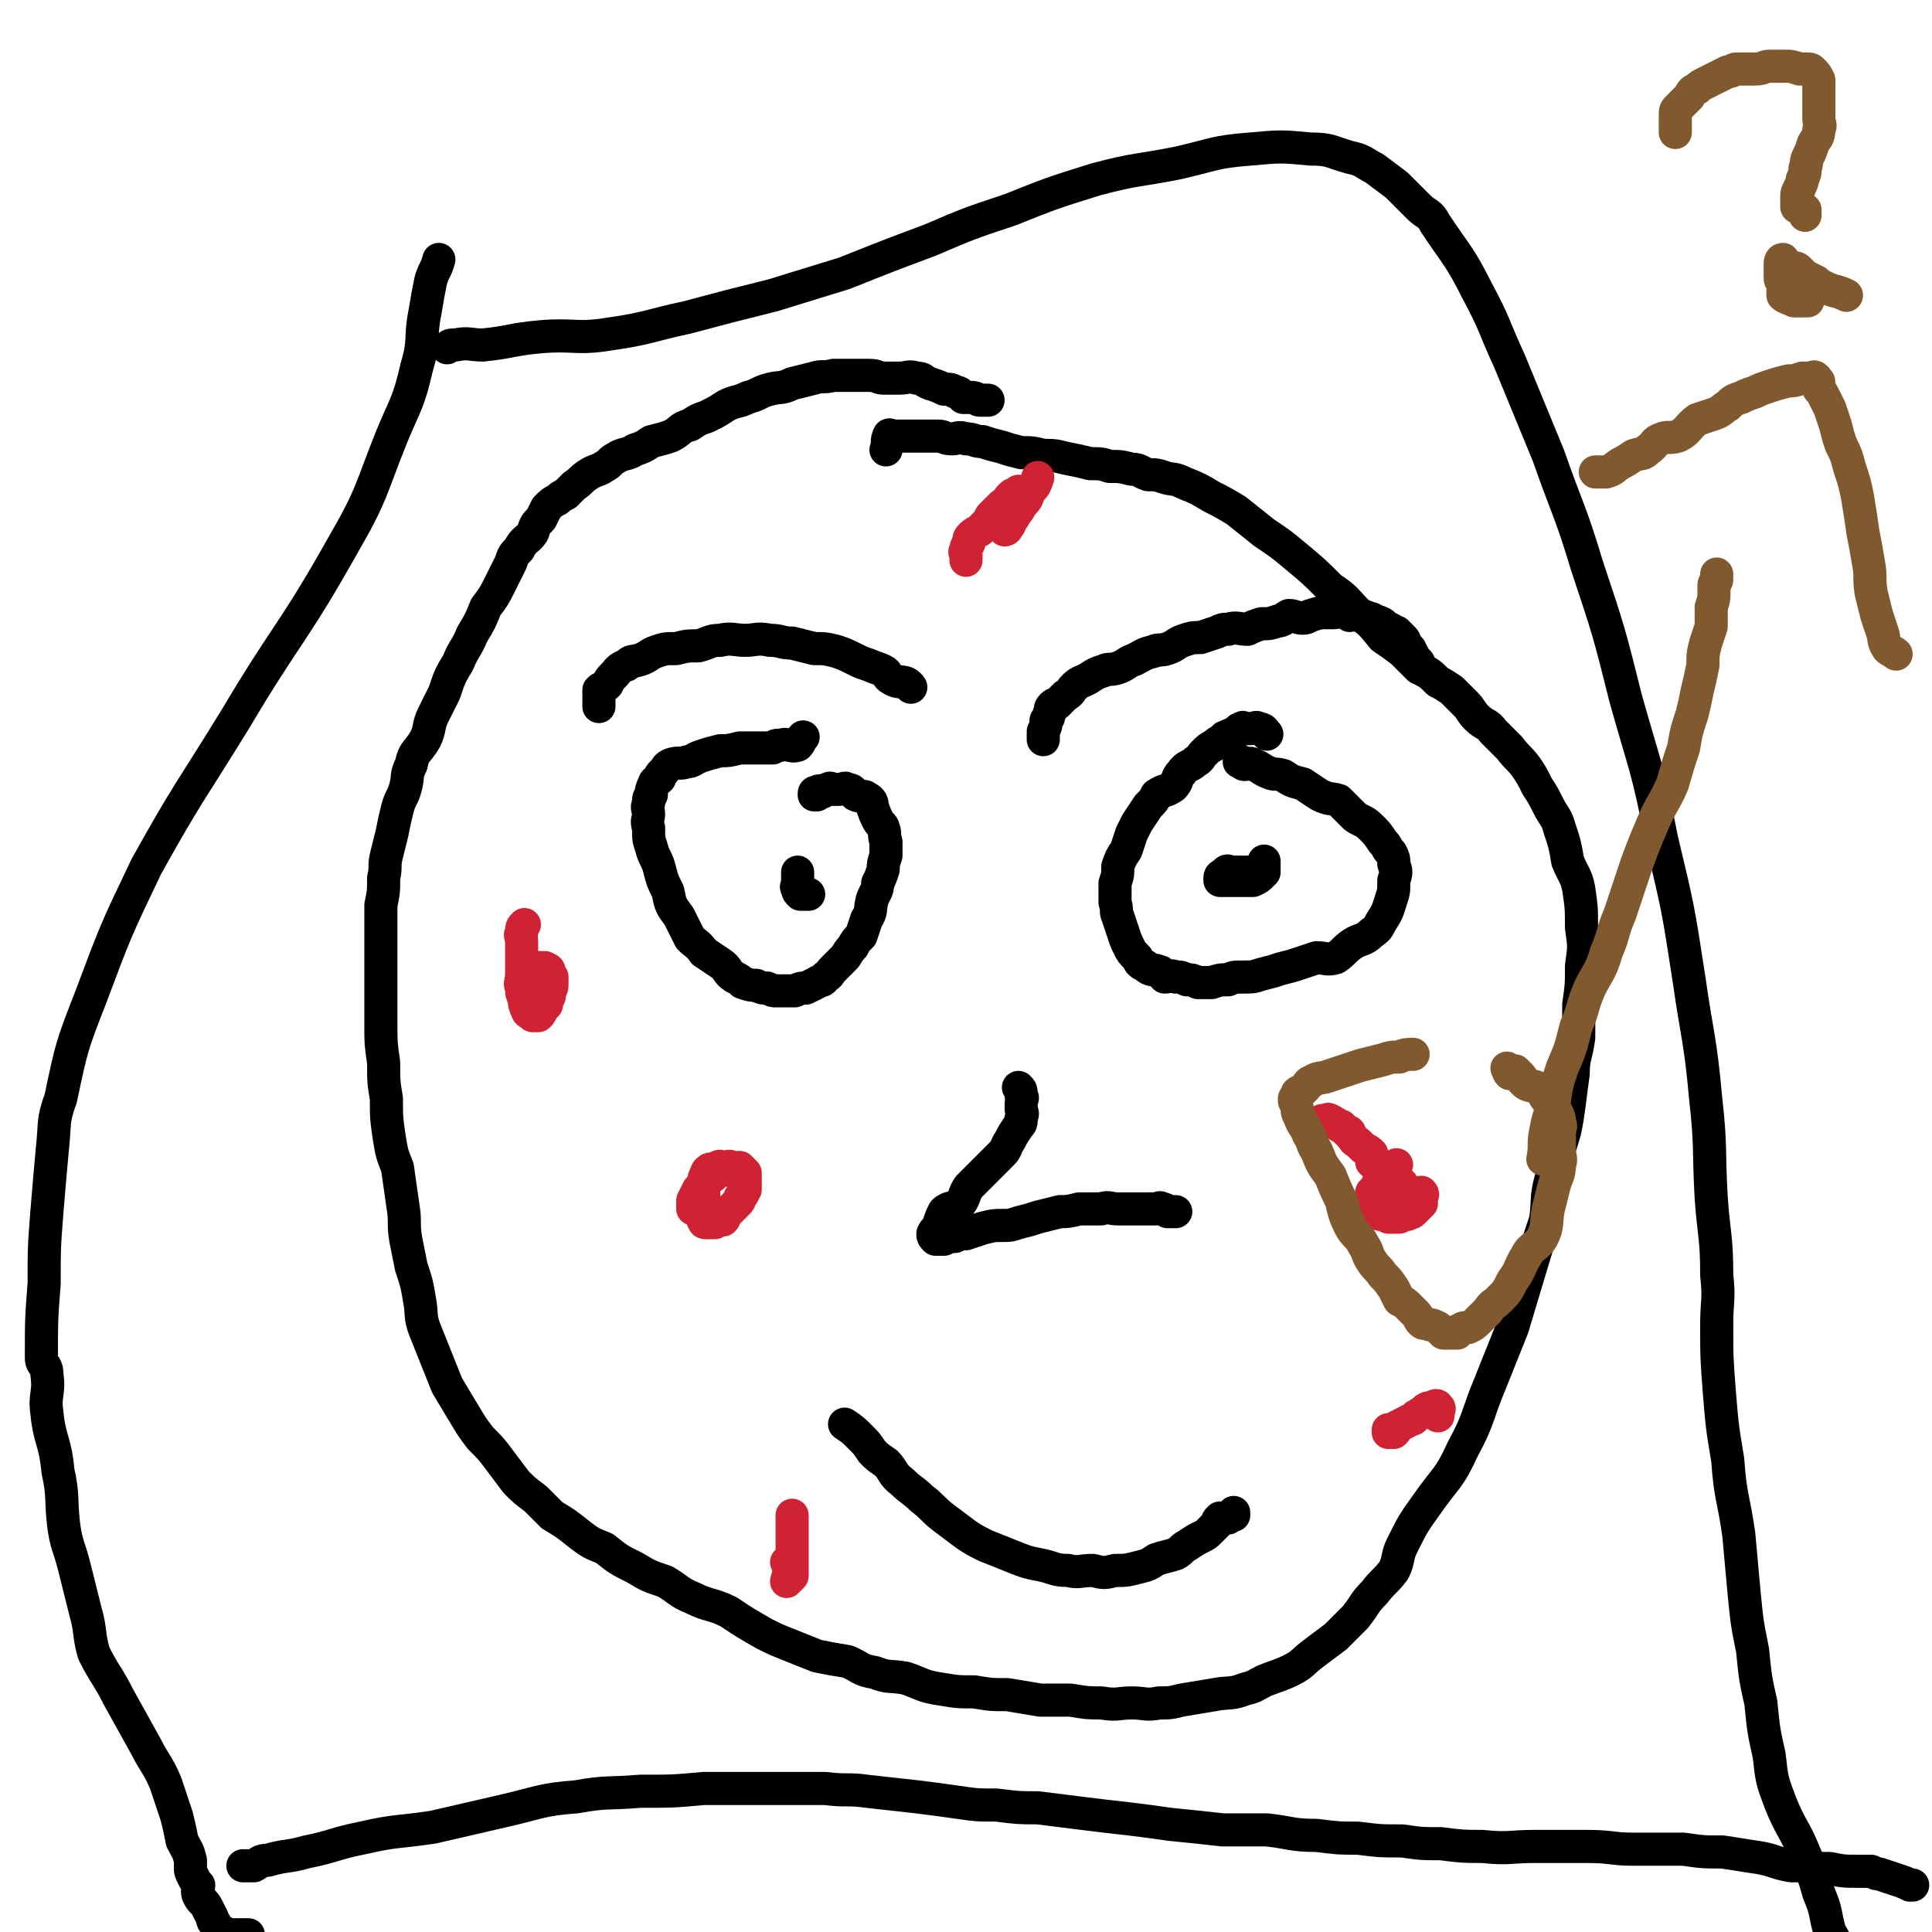
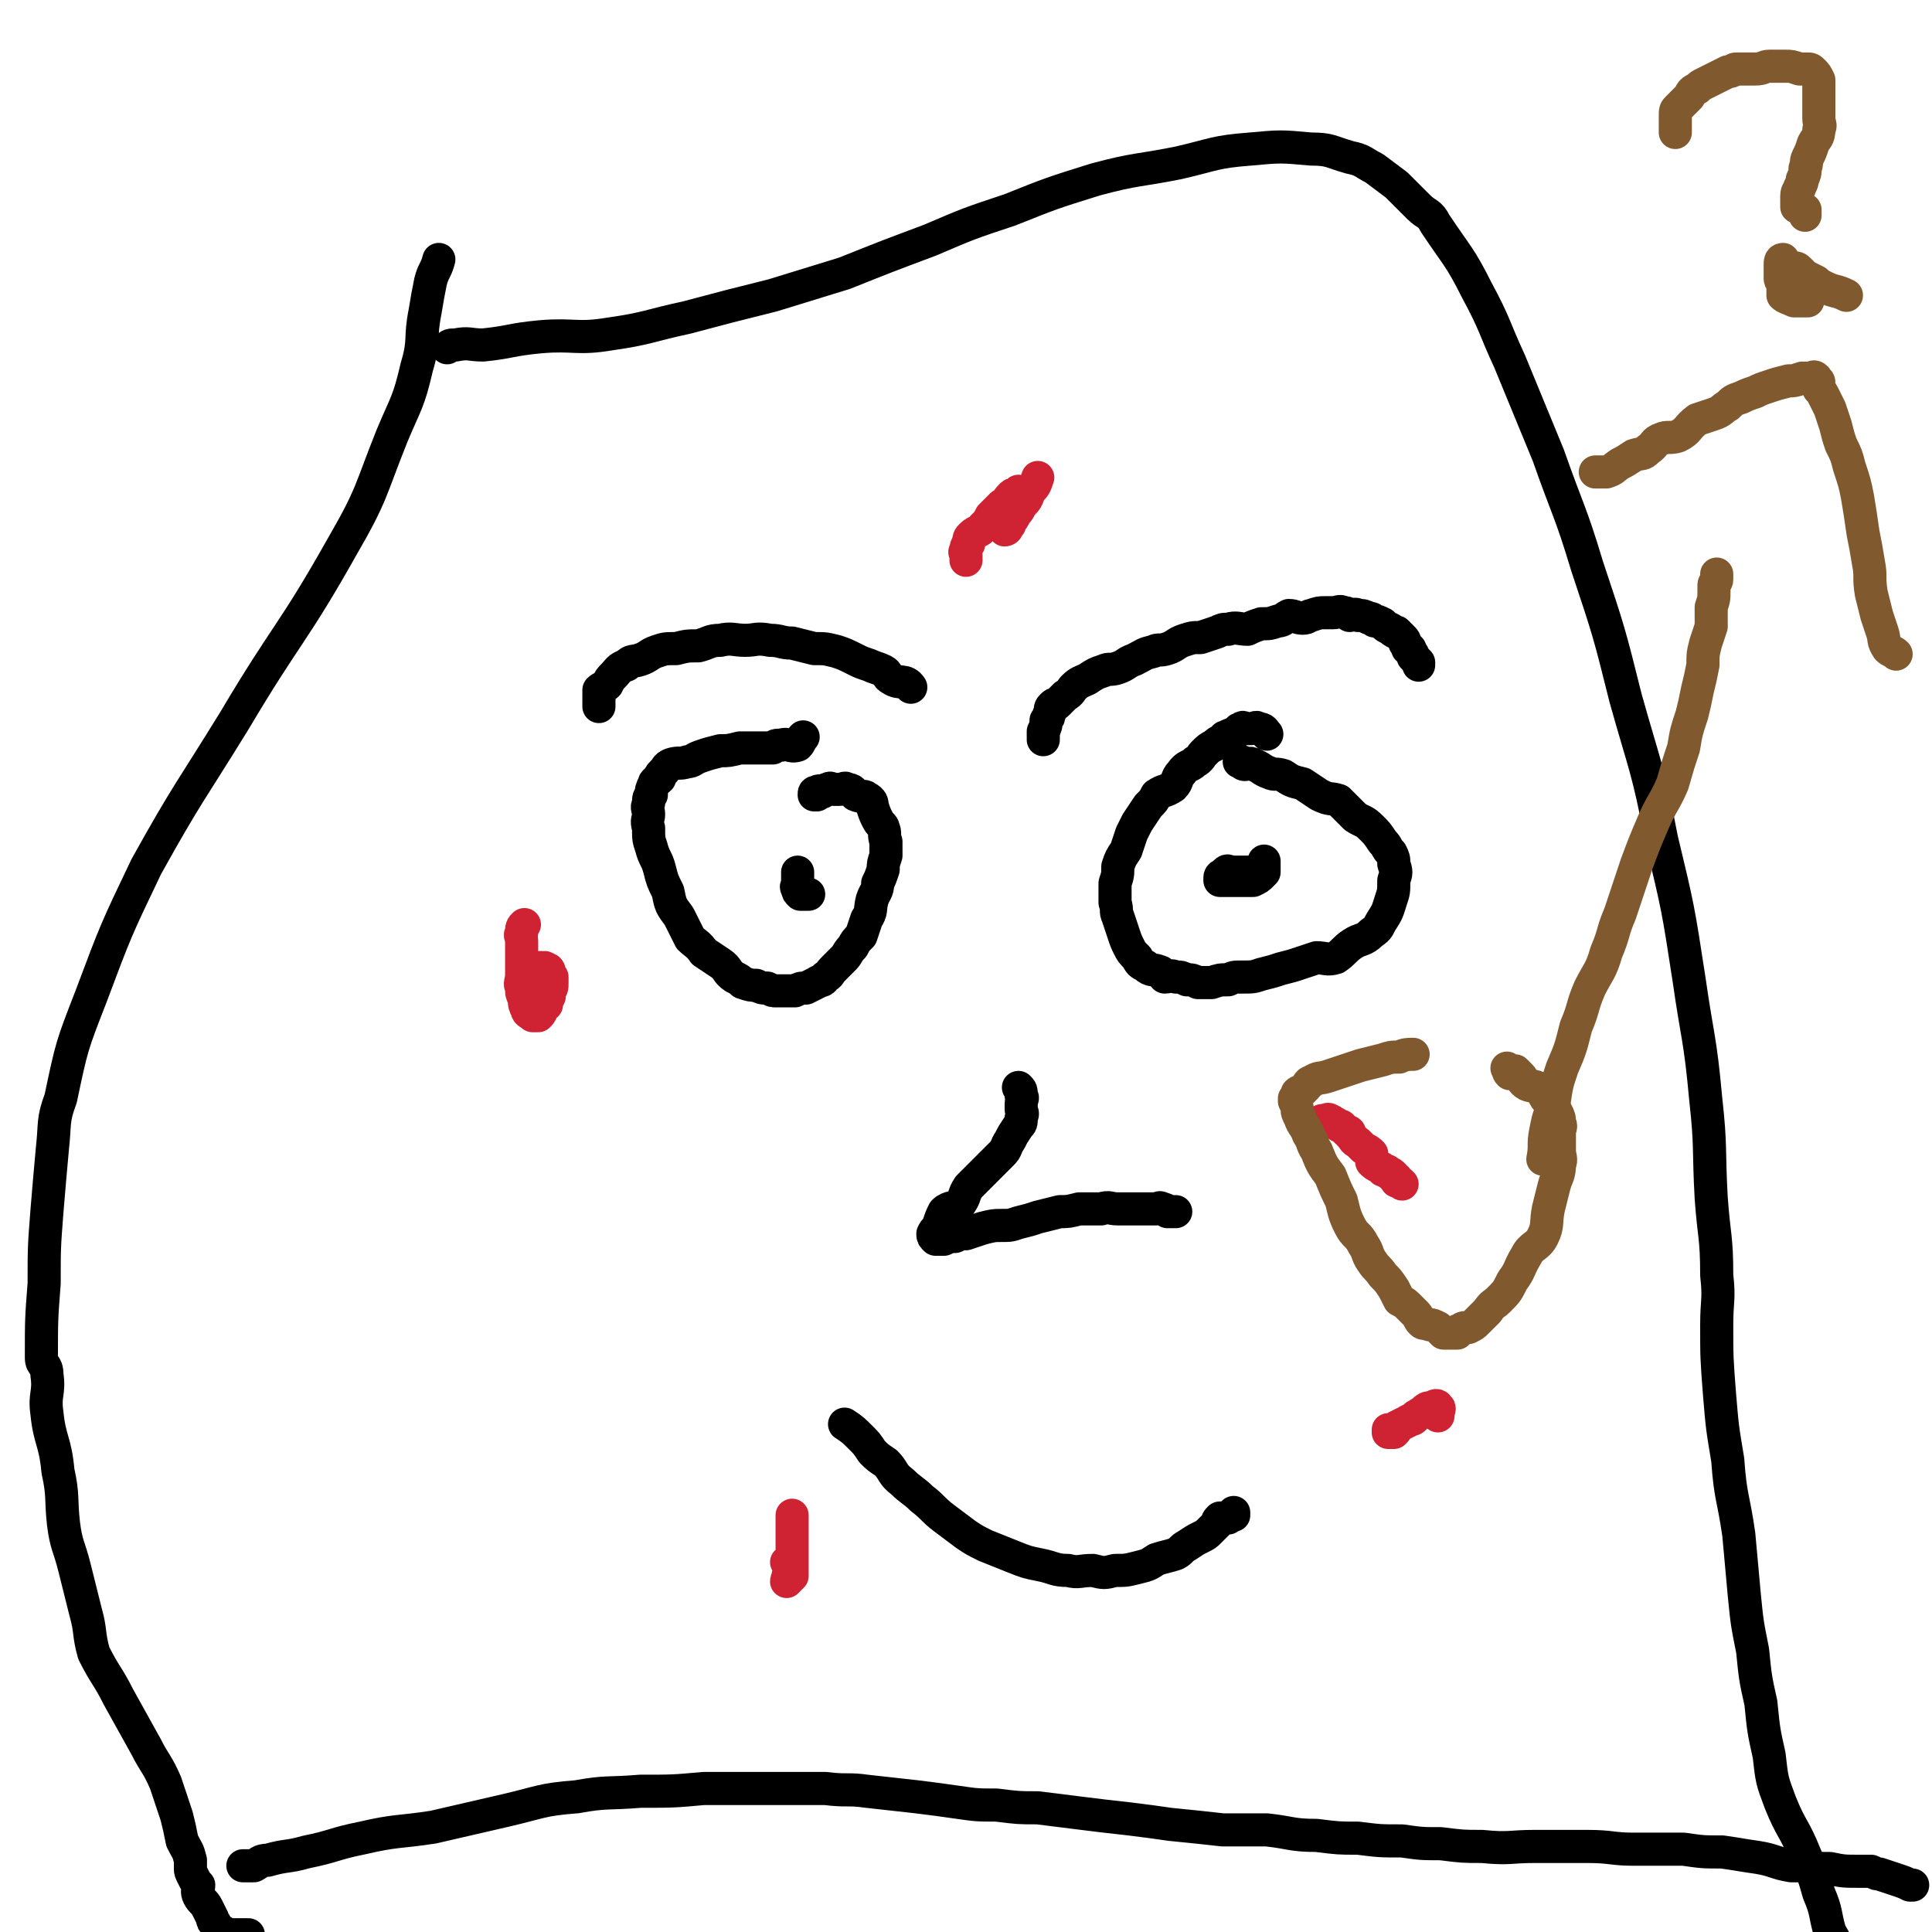
<svg xmlns="http://www.w3.org/2000/svg" viewBox="0 0 700 700" version="1.1">
  <g fill="none" stroke="#000000" stroke-width="12" stroke-linecap="round" stroke-linejoin="round">
-     <path d="M358,145c0,0 0,0 0,0 -1,0 -1,0 -3,0 -1,0 -1,-1 -3,-1 -1,0 -1,0 -3,0 -1,-1 -1,-2 -3,-2 -1,-1 -2,-1 -4,-1 -2,-1 -2,-1 -5,-2 -3,-1 -2,-2 -5,-2 -3,-1 -3,0 -6,0 -3,0 -3,0 -6,0 -2,0 -2,-1 -5,-1 -3,0 -3,0 -6,0 -4,0 -4,0 -7,0 -4,1 -4,0 -7,1 -4,1 -4,1 -8,2 -4,2 -4,1 -8,2 -4,1 -4,2 -8,3 -4,2 -4,1 -8,3 -3,2 -3,2 -7,4 -3,1 -3,1 -6,3 -4,1 -3,2 -7,4 -3,1 -3,1 -7,2 -3,2 -3,2 -6,3 -3,2 -4,1 -7,3 -2,1 -2,2 -4,3 -3,2 -3,1 -6,3 -3,2 -2,2 -5,4 -2,2 -2,2 -3,3 -2,1 -2,1 -3,2 -2,1 -2,1 -4,3 -1,2 -1,2 -2,4 -2,2 -2,2 -3,5 -2,3 -3,2 -5,6 -2,2 -2,2 -3,5 -2,4 -2,4 -4,8 -2,4 -2,4 -5,8 -2,5 -2,5 -5,10 -2,5 -3,5 -5,10 -3,5 -3,5 -5,11 -2,4 -2,4 -4,8 -2,4 -1,5 -3,9 -3,5 -4,4 -5,9 -2,4 -1,4 -2,8 -1,4 -2,4 -3,8 -1,4 -1,4 -2,9 -1,4 -1,4 -2,8 -1,4 0,4 -1,8 0,5 0,5 -1,10 0,5 0,5 0,9 0,6 0,6 0,11 0,6 0,6 0,12 0,6 0,6 0,12 0,6 0,6 1,13 0,7 0,7 1,13 0,7 0,7 1,14 1,6 1,6 3,11 1,7 1,7 2,14 1,6 0,6 1,12 1,5 1,5 2,10 2,6 2,6 3,12 1,5 0,6 2,11 4,10 4,10 8,20 3,5 3,5 6,10 3,5 3,5 6,9 4,4 4,4 7,8 3,4 3,4 6,8 3,3 3,3 7,6 3,3 3,3 6,6 5,3 5,3 10,7 4,3 4,3 9,5 5,4 5,4 11,7 5,3 5,3 11,5 5,3 5,4 10,6 6,3 7,2 13,5 6,4 6,4 13,8 4,2 4,2 9,4 5,2 5,2 10,4 5,1 5,1 11,2 5,2 4,3 10,4 5,2 5,1 11,2 6,2 6,3 13,4 6,1 6,1 12,1 6,1 6,1 12,1 6,1 6,1 12,2 5,0 5,0 11,0 6,1 6,1 11,1 6,1 6,0 11,0 5,0 5,1 10,0 4,0 4,0 8,-1 6,-1 6,-1 12,-2 5,-1 6,0 11,-2 4,-1 3,-1 7,-3 5,-2 6,-2 10,-4 4,-2 4,-3 8,-6 4,-3 4,-3 8,-6 4,-4 4,-4 7,-7 4,-5 3,-5 7,-9 3,-4 4,-4 7,-8 2,-4 1,-5 3,-9 4,-8 4,-8 9,-15 7,-10 8,-9 13,-20 6,-11 5,-12 10,-24 4,-10 4,-10 8,-20 3,-10 3,-10 6,-20 3,-10 3,-10 6,-19 1,-7 0,-8 2,-15 1,-5 2,-5 3,-11 2,-6 2,-6 3,-12 1,-7 1,-8 2,-15 0,-6 1,-6 2,-13 0,-6 0,-6 0,-12 1,-7 1,-7 1,-14 1,-7 1,-7 0,-14 0,-7 0,-7 -1,-14 -1,-5 -2,-5 -4,-10 -1,-6 -1,-6 -3,-12 -1,-4 -2,-4 -4,-8 -2,-4 -2,-4 -4,-7 -2,-4 -2,-4 -4,-7 -3,-4 -3,-3 -6,-7 -3,-3 -3,-3 -6,-6 -2,-3 -3,-2 -6,-5 -2,-2 -2,-3 -4,-5 -3,-3 -3,-3 -5,-5 -3,-2 -3,-2 -5,-3 -3,-3 -3,-3 -7,-5 -3,-3 -3,-3 -6,-6 -4,-3 -4,-3 -7,-5 -4,-5 -4,-5 -9,-9 -5,-5 -4,-5 -10,-9 -6,-6 -6,-6 -12,-11 -6,-5 -6,-5 -12,-9 -5,-4 -5,-4 -10,-8 -5,-3 -5,-3 -9,-5 -5,-3 -5,-3 -10,-5 -4,-2 -4,-1 -7,-2 -3,-1 -3,-1 -6,-1 -3,-1 -3,-2 -6,-2 -4,-1 -4,-1 -8,-1 -3,-1 -3,-1 -7,-1 -4,-1 -4,-1 -9,-2 -4,-1 -4,-1 -8,-1 -4,-1 -4,-1 -8,-1 -4,-1 -4,-1 -7,-2 -4,-1 -4,-1 -7,-2 -3,0 -3,-1 -6,-1 -3,-1 -3,0 -5,0 -3,0 -3,-1 -5,-1 -2,0 -2,0 -5,0 -2,0 -2,0 -4,0 -1,0 -1,0 -2,0 -1,0 -1,0 -2,0 -1,0 -1,0 -2,0 -1,0 -1,0 -2,0 0,0 -1,-1 -1,0 -1,2 0,2 -1,5 " />
    <path d="M159,94c0,0 0,0 0,0 -1,4 -2,4 -3,8 -1,5 -1,5 -2,11 -2,10 0,10 -3,20 -3,13 -4,13 -9,25 -8,20 -7,21 -18,40 -18,32 -20,31 -39,63 -16,26 -17,26 -32,53 -11,23 -11,23 -20,47 -7,18 -7,18 -11,37 -3,8 -2,9 -3,18 -1,11 -1,11 -2,23 -1,13 -1,13 -1,26 -1,13 -1,13 -1,27 0,3 2,2 2,6 1,7 -1,7 0,14 1,10 3,10 4,21 2,9 1,10 2,19 1,8 2,8 4,16 2,8 2,8 4,16 2,7 1,8 3,15 4,8 5,8 9,16 5,9 5,9 10,18 3,6 4,6 7,13 2,6 2,6 4,12 1,4 1,4 2,9 2,4 2,3 3,7 0,1 0,1 0,3 0,1 0,1 1,3 1,2 1,2 2,3 0,2 -1,2 0,4 1,2 2,2 3,4 1,2 1,2 2,4 0,1 0,1 1,2 1,2 1,2 3,3 1,1 1,1 3,2 0,0 0,-1 0,-1 1,0 1,0 2,0 0,0 0,0 0,0 1,0 1,0 2,0 0,0 0,0 1,0 1,0 1,0 1,0 " />
    <path d="M162,126c0,0 0,0 0,0 1,-1 1,-1 3,-1 5,-1 5,0 10,0 10,-1 10,-2 21,-3 12,-1 13,1 25,-1 14,-2 14,-3 28,-6 15,-4 15,-4 31,-8 13,-4 13,-4 26,-8 15,-6 15,-6 31,-12 14,-6 14,-6 29,-11 15,-6 15,-6 31,-11 15,-4 15,-3 30,-6 13,-3 13,-4 26,-5 11,-1 11,-1 22,0 7,0 7,1 14,3 5,1 5,2 9,4 4,3 4,3 8,6 4,4 4,4 8,8 3,3 4,2 6,6 8,12 9,12 15,24 7,13 6,13 12,26 7,17 7,17 14,34 7,20 8,20 14,40 8,24 8,24 14,48 7,25 8,25 13,51 6,25 6,25 10,51 3,21 4,21 6,43 2,18 1,18 2,36 1,14 2,14 2,28 1,9 0,9 0,18 0,12 0,12 1,25 1,12 1,12 3,24 1,14 2,13 4,27 1,11 1,11 2,22 1,10 1,10 3,20 1,10 1,10 3,19 1,10 1,10 3,19 1,9 1,9 4,17 4,10 5,9 9,19 3,7 3,7 5,14 3,7 2,7 4,14 3,5 3,6 6,10 3,5 4,4 7,8 3,4 2,4 6,7 3,2 3,2 6,4 3,1 2,2 4,3 1,1 2,0 2,1 0,0 -1,0 -1,0 0,1 0,1 0,1 1,1 1,0 2,0 " />
    <path d="M88,676c0,0 0,0 0,0 2,0 2,0 4,0 2,-1 2,-2 5,-2 7,-2 7,-1 14,-3 10,-2 10,-3 20,-5 13,-3 13,-2 26,-4 13,-3 13,-3 26,-6 13,-3 13,-4 26,-5 11,-2 11,-1 23,-2 12,0 12,0 23,-1 9,0 9,0 18,0 7,0 7,0 13,0 7,0 7,0 13,0 8,1 8,0 15,1 9,1 9,1 18,2 8,1 8,1 15,2 7,1 7,1 14,1 8,1 8,1 15,1 8,1 8,1 16,2 8,1 8,1 17,2 8,1 8,1 15,2 10,1 10,1 19,2 8,0 8,0 16,0 9,1 9,2 18,2 8,1 8,1 15,1 8,1 8,1 16,1 7,1 7,1 14,1 8,1 8,1 15,1 10,1 10,0 19,0 10,0 10,0 19,0 9,0 9,1 17,1 9,0 9,0 18,0 7,1 7,1 14,1 7,1 6,1 13,2 6,1 6,2 12,3 3,0 3,0 7,0 3,1 3,1 7,1 5,1 5,1 11,1 2,0 2,0 4,0 2,1 2,1 3,1 3,1 3,1 6,2 3,1 3,1 5,2 1,0 1,0 1,0 " />
    <path d="M291,267c0,0 0,0 0,0 -1,1 -1,2 -2,3 -3,1 -3,-1 -6,0 -2,0 -2,0 -3,1 -3,0 -3,0 -6,0 -3,0 -3,0 -6,0 -4,1 -4,1 -7,1 -4,1 -4,1 -7,2 -3,1 -3,2 -5,2 -3,1 -3,0 -6,1 -2,1 -1,1 -3,3 -1,1 -1,1 -1,2 -1,1 -2,1 -2,2 -1,2 -1,2 -1,4 -1,1 -1,1 -1,3 -1,2 0,2 0,4 0,2 -1,2 0,5 0,4 0,4 1,7 1,4 2,4 3,8 1,4 1,4 3,8 1,5 1,5 4,9 2,4 2,4 4,8 2,2 3,2 5,5 3,2 3,2 6,4 3,2 2,3 5,5 2,1 2,1 3,2 3,1 3,1 5,1 2,1 2,1 4,1 2,1 2,1 3,1 2,0 2,0 4,0 2,0 2,0 3,0 2,-1 2,-1 4,-1 2,-1 2,-1 4,-2 1,-1 2,0 3,-2 2,-1 1,-1 3,-3 2,-2 2,-2 4,-4 1,-1 1,-2 3,-4 1,-2 1,-2 3,-4 1,-3 1,-3 2,-6 2,-3 1,-3 2,-7 1,-3 2,-3 2,-6 1,-2 1,-2 2,-5 0,-2 0,-2 1,-5 0,-3 0,-3 0,-5 -1,-3 0,-3 -1,-5 0,-1 -1,-1 -2,-3 -1,-2 -1,-2 -2,-5 0,-1 0,-2 -2,-3 -1,-1 -2,0 -4,-1 -1,-1 -1,-2 -3,-2 -1,-1 -1,0 -3,0 -1,0 -1,0 -2,0 -1,0 -1,-1 -2,0 -1,0 -1,0 -2,1 -1,0 -1,-1 -2,0 -1,0 -1,0 -1,1 0,0 0,0 0,0 1,0 1,0 1,0 " />
    <path d="M289,316c0,0 0,0 0,0 0,1 0,1 0,3 0,1 0,1 0,2 0,0 -1,0 0,1 0,1 0,1 1,2 1,0 1,0 2,0 0,0 0,0 1,0 " />
    <path d="M459,266c0,0 0,0 0,0 -1,-1 -1,-2 -3,-2 -1,-1 -1,0 -3,0 -1,0 -1,0 -2,0 0,0 -1,-1 -1,0 -2,0 -1,1 -3,2 -1,0 -1,0 -3,1 -1,0 0,1 -1,1 -2,1 -2,1 -3,2 -2,1 -2,1 -4,3 -1,1 -1,2 -3,3 -2,2 -3,1 -5,4 -2,2 -1,3 -3,5 -3,2 -3,1 -6,3 -1,2 -1,2 -3,4 -2,3 -2,3 -4,6 -1,2 -1,2 -2,4 -1,3 -1,3 -2,6 -2,3 -2,3 -3,6 0,3 0,3 -1,6 0,3 0,4 0,7 1,3 0,3 1,5 1,3 1,3 2,6 1,3 1,3 2,5 1,2 1,2 3,4 1,2 1,2 3,3 2,2 3,1 5,2 1,0 1,1 2,2 2,0 2,-1 4,0 2,0 2,0 4,1 2,0 2,0 4,1 2,0 2,0 5,0 3,-1 3,-1 6,-1 2,-1 2,-1 5,-1 4,0 4,0 7,-1 4,-1 4,-1 7,-2 4,-1 4,-1 7,-2 3,-1 3,-1 6,-2 3,0 4,1 7,0 3,-2 3,-3 6,-5 3,-2 4,-1 7,-4 3,-2 2,-2 4,-5 2,-3 2,-4 3,-7 1,-3 1,-3 1,-7 1,-3 1,-3 0,-6 0,-2 0,-2 -1,-4 -2,-2 -1,-2 -3,-4 -2,-3 -2,-3 -4,-5 -3,-3 -3,-2 -6,-4 -3,-3 -3,-3 -6,-6 -3,-1 -3,0 -7,-2 -3,-2 -3,-2 -6,-4 -4,-1 -4,-1 -7,-3 -3,-1 -3,0 -5,-1 -3,-1 -3,-2 -6,-3 -1,-1 -2,0 -3,0 -1,0 -1,-1 -1,-1 -1,0 -1,0 -1,0 0,0 1,0 1,0 " />
    <path d="M453,316c0,0 0,0 0,0 -1,0 -1,0 -3,0 -2,0 -2,0 -4,0 -1,0 -1,-1 -2,0 0,0 0,0 0,1 -1,0 -2,0 -2,1 0,0 0,1 0,1 1,0 1,0 3,0 1,0 1,0 1,0 2,0 2,0 4,0 1,0 1,0 2,0 1,0 1,0 2,0 2,-1 2,-1 3,-2 1,-1 1,-1 1,-1 0,-1 0,-1 0,-2 0,-1 0,-1 0,-1 0,0 0,0 0,-1 " />
    <path d="M217,256c0,0 0,0 0,0 0,-2 0,-2 0,-3 0,-2 0,-2 0,-3 1,-1 2,-1 3,-2 1,-2 1,-2 2,-3 2,-2 2,-3 5,-4 2,-2 2,-1 5,-2 3,-1 3,-2 6,-3 3,-1 3,-1 7,-1 4,-1 4,-1 8,-1 4,-1 4,-2 8,-2 4,-1 5,0 9,0 4,0 4,-1 9,0 4,0 4,1 8,1 4,1 4,1 8,2 4,0 4,0 8,1 3,1 3,1 7,3 2,1 2,1 5,2 2,1 3,1 5,2 2,1 1,2 3,3 3,2 5,0 7,3 " />
    <path d="M378,268c0,0 0,0 0,0 0,-2 0,-2 0,-3 1,-2 1,-2 1,-4 1,-1 1,-1 1,-2 1,-1 0,-2 1,-3 1,-1 1,-1 2,-1 2,-2 2,-2 3,-3 2,-1 2,-2 3,-3 2,-2 3,-2 5,-3 3,-2 3,-2 6,-3 2,-1 2,0 5,-1 3,-1 3,-2 6,-3 4,-2 3,-2 7,-3 2,-1 2,0 5,-1 3,-1 3,-2 6,-3 3,-1 3,-1 6,-1 3,-1 3,-1 6,-2 2,-1 2,-1 4,-1 3,-1 4,0 7,0 2,-1 2,-1 5,-2 3,0 3,0 6,-1 2,0 2,-1 4,-2 2,0 3,1 5,1 2,0 2,-1 3,-1 3,-1 3,-1 5,-1 2,0 2,0 3,0 2,0 2,-1 4,0 1,0 1,0 2,1 1,0 2,-1 3,0 2,0 2,0 4,1 1,0 1,0 2,1 1,0 1,0 3,1 1,1 1,1 3,2 1,1 1,1 2,1 1,1 1,1 2,2 1,1 1,1 1,2 1,1 1,1 1,2 1,0 1,0 1,1 1,1 1,1 1,2 1,1 1,1 2,2 0,1 0,1 0,1 " />
    <path d="M369,394c0,0 0,0 0,0 1,1 1,1 1,3 1,1 0,1 0,3 0,1 0,1 0,2 0,1 1,1 0,3 0,2 0,2 -1,3 -2,3 -2,3 -3,5 -2,3 -1,3 -3,5 -3,3 -3,3 -6,6 -3,3 -3,3 -6,6 -2,3 -1,3 -3,6 -2,2 -4,1 -6,3 -1,2 -1,2 -2,5 -1,2 -1,1 -2,3 0,1 0,1 1,2 1,0 1,0 3,0 2,-1 2,-1 4,-1 2,-1 2,-1 4,-1 3,-1 3,-1 6,-2 4,-1 4,-1 7,-1 3,0 3,0 6,-1 4,-1 4,-1 7,-2 4,-1 4,-1 8,-2 3,0 3,0 7,-1 4,0 4,0 8,0 3,-1 3,0 6,0 3,0 3,0 6,0 2,0 2,0 4,0 2,0 2,0 4,0 1,0 1,-1 2,0 1,0 1,0 2,1 1,0 1,0 2,0 0,0 0,0 1,0 " />
    <path d="M306,516c0,0 0,0 0,0 3,2 3,2 6,5 2,2 2,2 4,5 2,2 2,2 5,4 3,3 2,4 6,7 3,3 4,3 7,6 4,3 4,4 8,7 4,3 4,3 8,6 3,2 3,2 7,4 5,2 5,2 10,4 5,2 5,2 10,3 5,1 5,2 10,2 4,1 4,0 9,0 4,1 4,1 8,0 4,0 4,0 8,-1 4,-1 4,-1 7,-3 3,-1 4,-1 7,-2 2,-1 2,-2 4,-3 3,-2 3,-2 5,-3 2,-1 2,-1 3,-2 1,-1 1,-1 3,-3 0,-1 0,-1 1,-2 2,0 2,0 3,0 1,-1 1,-1 2,-1 0,0 0,0 0,-1 " />
  </g>
  <g fill="none" stroke="#CF2233" stroke-width="12" stroke-linecap="round" stroke-linejoin="round">
    <path d="M479,406c0,0 0,0 0,0 2,0 2,-1 3,0 1,0 1,1 2,1 1,1 1,1 2,1 1,1 1,1 2,2 1,0 1,0 1,1 2,2 1,2 3,3 1,1 1,1 2,2 2,1 2,1 3,2 0,1 0,2 0,3 1,1 1,1 3,2 0,0 1,0 1,1 1,0 2,0 2,1 1,0 1,0 2,1 0,1 0,1 1,1 0,0 0,0 0,1 1,0 1,0 2,1 " />
-     <path d="M506,422c0,0 0,0 0,0 -1,1 -1,0 -3,2 -1,1 0,1 -2,2 0,1 -1,1 -1,2 -1,1 -1,1 -1,2 -1,1 -1,1 -2,2 0,1 0,1 0,2 0,1 0,1 0,2 0,0 0,0 0,1 0,0 0,1 0,1 1,0 1,0 1,1 1,0 1,0 2,1 2,0 2,0 3,1 1,0 1,0 2,0 1,0 1,0 2,0 2,-1 2,-1 3,-1 1,-1 1,0 2,-1 1,-1 1,-1 2,-2 0,0 0,0 1,-1 0,-1 0,-1 0,-2 0,-1 1,-1 0,-2 0,0 0,0 -1,1 0,0 0,0 -1,0 0,0 0,0 -1,0 -1,0 -1,0 -3,0 -1,0 -1,0 -1,0 -2,0 -2,0 -3,0 -1,0 -1,-1 -1,0 -1,0 -1,0 -1,0 -1,1 -1,0 -2,1 0,0 0,0 0,0 0,1 0,1 0,1 0,1 0,1 0,2 " />
-     <path d="M268,425c0,0 0,0 0,0 -2,-1 -2,-2 -3,-2 -1,-1 -1,0 -2,0 -1,0 -1,0 -2,0 0,0 0,-1 -1,0 -1,0 0,0 -1,1 -1,0 -2,-1 -2,0 -1,0 -1,1 -1,1 -1,2 -1,2 -1,3 -1,1 0,1 0,2 0,1 0,1 0,2 0,1 0,1 0,2 0,2 0,2 0,3 0,1 0,1 0,1 0,1 0,1 0,2 0,0 0,0 0,1 0,0 -1,1 0,1 0,1 0,1 1,1 1,0 1,0 2,0 0,-1 0,0 1,0 1,-1 1,-1 3,-1 1,-1 0,-1 1,-2 1,-1 1,-1 2,-2 1,-1 1,-1 2,-2 1,-1 1,-1 1,-2 1,-1 1,-1 2,-3 0,0 0,0 0,-1 0,-1 0,-1 0,-2 0,-1 0,-1 0,-2 0,-1 0,-1 0,-1 -1,-1 -1,-1 -2,-2 -2,0 -2,0 -4,1 -2,0 -2,0 -3,0 -2,1 -2,2 -4,3 -1,1 -1,1 -2,2 -1,1 -1,1 -2,2 -1,2 -1,2 -2,4 0,1 0,1 0,2 0,1 0,1 0,1 " />
    <path d="M190,335c0,0 0,0 0,0 -1,1 -1,1 -1,3 -1,1 0,1 0,3 0,2 0,2 0,5 0,3 0,3 0,7 0,3 -1,3 0,5 0,2 0,2 1,4 0,2 0,2 1,4 0,1 1,1 2,2 0,0 0,0 1,0 1,0 1,0 1,0 1,-1 1,-1 1,-2 1,-1 1,-1 2,-2 0,-1 0,-1 1,-3 0,-1 0,-1 0,-2 1,-1 1,-1 1,-3 0,-1 0,-1 0,-2 -1,0 -1,0 -1,0 -1,-1 0,-2 0,-2 0,-1 -1,-1 -1,-1 -1,-1 -1,0 -2,0 0,0 0,-1 -1,0 -1,0 -1,0 -1,1 0,1 0,1 0,2 -1,0 -1,0 -1,0 0,1 0,1 -1,1 " />
    <path d="M376,173c0,0 0,0 0,0 -1,3 -1,3 -3,5 -1,3 -1,3 -3,5 -1,2 -1,2 -2,3 -1,2 -1,2 -2,3 0,1 0,1 -1,2 0,1 -1,1 -1,1 1,-1 1,-1 2,-3 1,-1 1,-1 1,-2 1,-1 1,-1 1,-2 1,-1 1,-1 1,-3 1,-1 0,-1 0,-2 0,-1 1,-1 0,-2 0,0 0,1 -1,1 -1,0 -1,0 -2,1 -1,1 -1,2 -3,3 -2,2 -2,2 -4,4 -1,2 -1,2 -3,4 -1,2 -2,1 -4,3 -1,1 -1,1 -1,3 -1,1 -1,1 -1,3 -1,0 0,0 0,1 0,0 0,0 0,1 0,1 0,1 0,1 " />
    <path d="M287,549c0,0 0,0 0,0 0,4 0,4 0,8 0,4 0,4 0,7 0,2 0,2 0,4 0,2 0,2 0,3 -1,1 -2,2 -2,2 0,0 0,-1 1,-2 0,0 -1,0 0,-1 0,-1 0,-1 1,-2 0,-1 0,-1 0,-2 -1,0 -1,0 -2,0 " />
    <path d="M521,513c0,0 0,0 0,0 0,-2 1,-3 0,-3 0,-1 -1,-1 -2,0 -2,0 -2,0 -4,2 -1,0 -1,1 -2,1 -1,2 -2,1 -3,2 -2,1 -2,1 -4,2 0,1 0,1 -1,2 -1,0 -2,0 -2,0 0,-1 0,-1 0,-1 " />
  </g>
  <g fill="none" stroke="#81592F" stroke-width="12" stroke-linecap="round" stroke-linejoin="round">
    <path d="M512,382c0,0 0,0 0,0 -2,0 -3,0 -5,1 -3,0 -3,0 -6,1 -4,1 -4,1 -8,2 -3,1 -3,1 -6,2 -3,1 -3,1 -6,2 -3,1 -3,0 -6,2 -1,0 -1,1 -2,2 -1,1 -1,1 -2,2 0,0 0,-1 -1,0 0,0 0,0 0,1 -1,1 -1,1 -1,1 0,1 0,1 0,1 1,2 1,2 1,3 0,1 0,1 1,3 1,3 2,3 3,6 2,3 1,3 3,6 2,5 2,5 5,9 2,5 2,5 4,9 1,4 1,5 3,9 2,4 3,3 5,7 2,3 1,3 3,6 2,3 2,2 4,5 2,2 2,2 4,5 1,2 1,2 2,4 2,1 2,1 4,3 1,1 1,1 2,2 1,1 1,2 2,3 1,1 1,0 3,1 1,0 1,0 3,1 0,0 0,0 1,1 0,0 0,0 1,1 2,0 2,0 3,0 1,0 1,0 2,0 0,-1 0,-1 1,-1 1,-1 1,-1 3,-1 2,-1 2,-1 3,-2 2,-2 2,-2 4,-4 2,-3 2,-2 4,-4 3,-3 3,-3 5,-7 3,-4 2,-4 5,-9 2,-4 4,-3 6,-7 2,-4 1,-5 2,-10 1,-4 1,-4 2,-8 1,-4 2,-4 2,-8 1,-2 0,-3 0,-5 0,-4 0,-4 0,-7 0,-1 1,-2 0,-3 0,-2 0,-2 -1,-4 -2,-2 -2,-1 -3,-4 -1,-1 -1,-1 -2,-3 -1,-1 -1,-1 -2,-2 -2,-1 -3,0 -5,-2 -1,-1 0,-1 -1,-2 -1,-1 -1,-1 -2,-2 -1,0 -1,1 -2,1 -1,-1 0,-1 -1,-2 " />
    <path d="M559,420c0,0 0,0 0,0 1,-5 0,-5 1,-10 1,-5 1,-5 3,-10 1,-7 1,-7 3,-13 3,-7 3,-7 5,-15 3,-7 2,-7 5,-14 3,-6 4,-6 6,-13 3,-7 2,-7 5,-14 3,-9 3,-9 6,-18 3,-8 3,-8 6,-15 3,-7 4,-7 7,-14 2,-7 2,-7 4,-13 1,-6 1,-6 3,-12 1,-4 1,-4 2,-9 1,-4 1,-4 2,-9 0,-4 0,-4 1,-8 1,-3 1,-3 2,-6 0,-4 0,-4 0,-7 1,-3 1,-3 1,-6 0,-1 0,-1 0,-2 0,-1 1,-1 1,-2 0,-1 0,-1 0,-2 " />
    <path d="M578,171c0,0 0,0 0,0 2,0 2,0 4,0 3,-1 2,-1 5,-3 2,-1 2,-1 5,-3 3,-1 3,0 5,-2 3,-2 2,-3 5,-4 2,-1 3,0 6,-1 4,-2 3,-3 7,-6 3,-1 3,-1 6,-2 3,-1 3,-2 5,-3 2,-2 2,-2 5,-3 2,-1 2,-1 5,-2 2,-1 2,-1 5,-2 3,-1 3,-1 7,-2 2,0 2,0 5,-1 2,0 1,0 3,0 1,0 1,-1 2,0 0,0 0,0 0,1 1,0 1,0 1,1 0,1 0,1 0,2 1,1 1,1 2,3 1,2 1,2 2,4 1,3 1,3 2,6 1,4 1,4 2,7 2,4 2,4 3,8 2,6 2,6 3,11 1,6 1,6 2,13 1,5 1,5 2,11 1,5 0,5 1,11 1,4 1,4 2,8 1,3 1,3 2,6 1,3 0,3 2,6 1,1 2,1 3,2 " />
    <path d="M607,48c0,0 0,0 0,0 0,-2 0,-2 0,-3 0,-2 0,-2 0,-3 0,-2 0,-2 1,-3 1,-1 1,-1 2,-2 1,-1 1,-1 2,-2 1,-2 1,-2 3,-3 1,-1 1,-1 3,-2 2,-1 2,-1 4,-2 2,-1 2,-1 4,-2 2,0 2,-1 3,-1 2,0 2,0 4,0 1,0 1,0 3,0 3,0 3,-1 5,-1 3,0 3,0 6,0 2,0 2,0 5,1 1,0 1,0 3,0 1,0 1,0 2,1 1,1 1,1 2,3 0,0 0,0 0,1 0,1 0,1 0,2 0,2 0,2 0,4 0,2 0,2 0,4 0,1 0,1 0,3 0,2 1,2 0,4 0,3 -1,3 -2,5 -1,3 -1,3 -2,5 -1,2 0,2 -1,4 0,2 0,2 -1,4 0,1 0,1 -1,3 0,1 -1,1 -1,3 0,2 0,2 0,4 0,0 0,0 1,0 1,1 1,1 2,1 0,1 0,1 0,2 " />
    <path d="M669,107c0,0 0,0 0,0 -4,-2 -4,-1 -8,-3 -2,-1 -2,-1 -3,-2 -2,-1 -2,-1 -4,-2 -1,-1 -1,-1 -2,-2 -1,-1 -1,-1 -3,-1 -1,-1 -1,-1 -2,-1 -1,-1 -1,-2 -1,-2 -1,0 -1,1 -1,2 0,1 0,1 0,2 0,1 0,1 0,1 0,1 0,1 0,2 0,1 1,0 1,1 1,1 0,1 0,2 0,1 0,1 0,2 0,1 0,1 0,1 1,1 2,1 4,2 1,0 1,0 3,0 1,0 1,0 2,0 0,0 0,0 0,0 " />
  </g>
</svg>